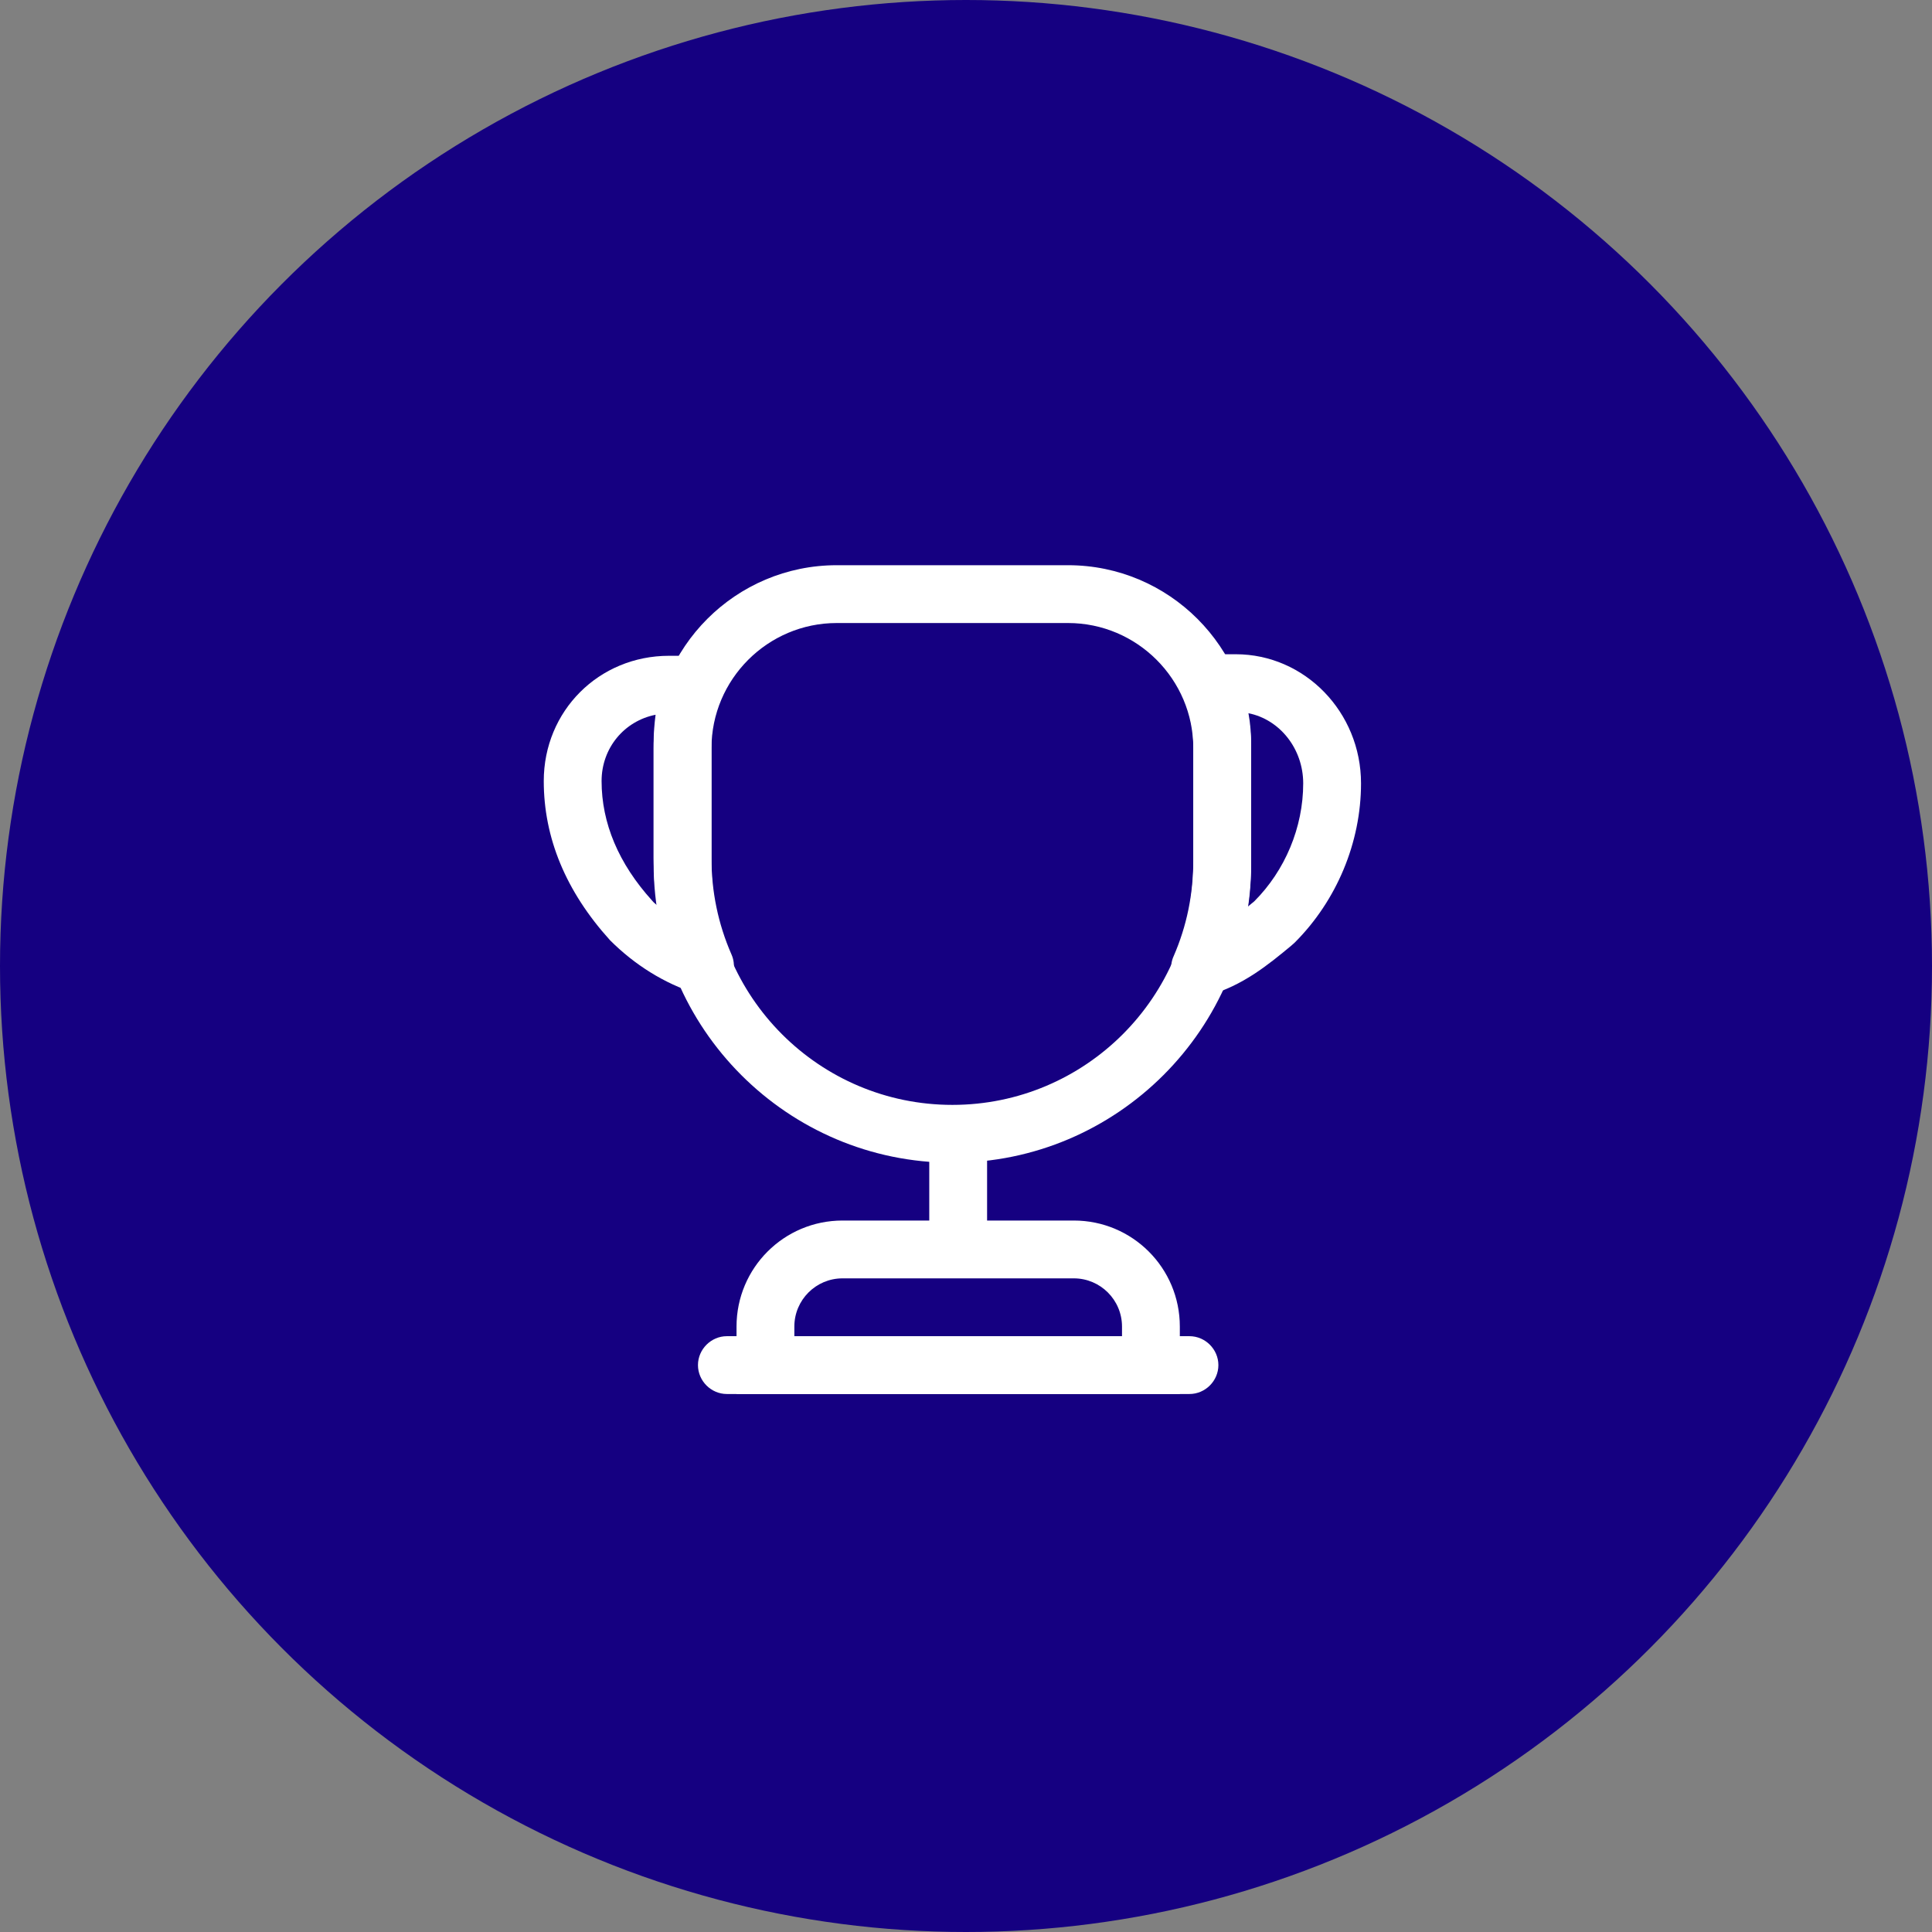
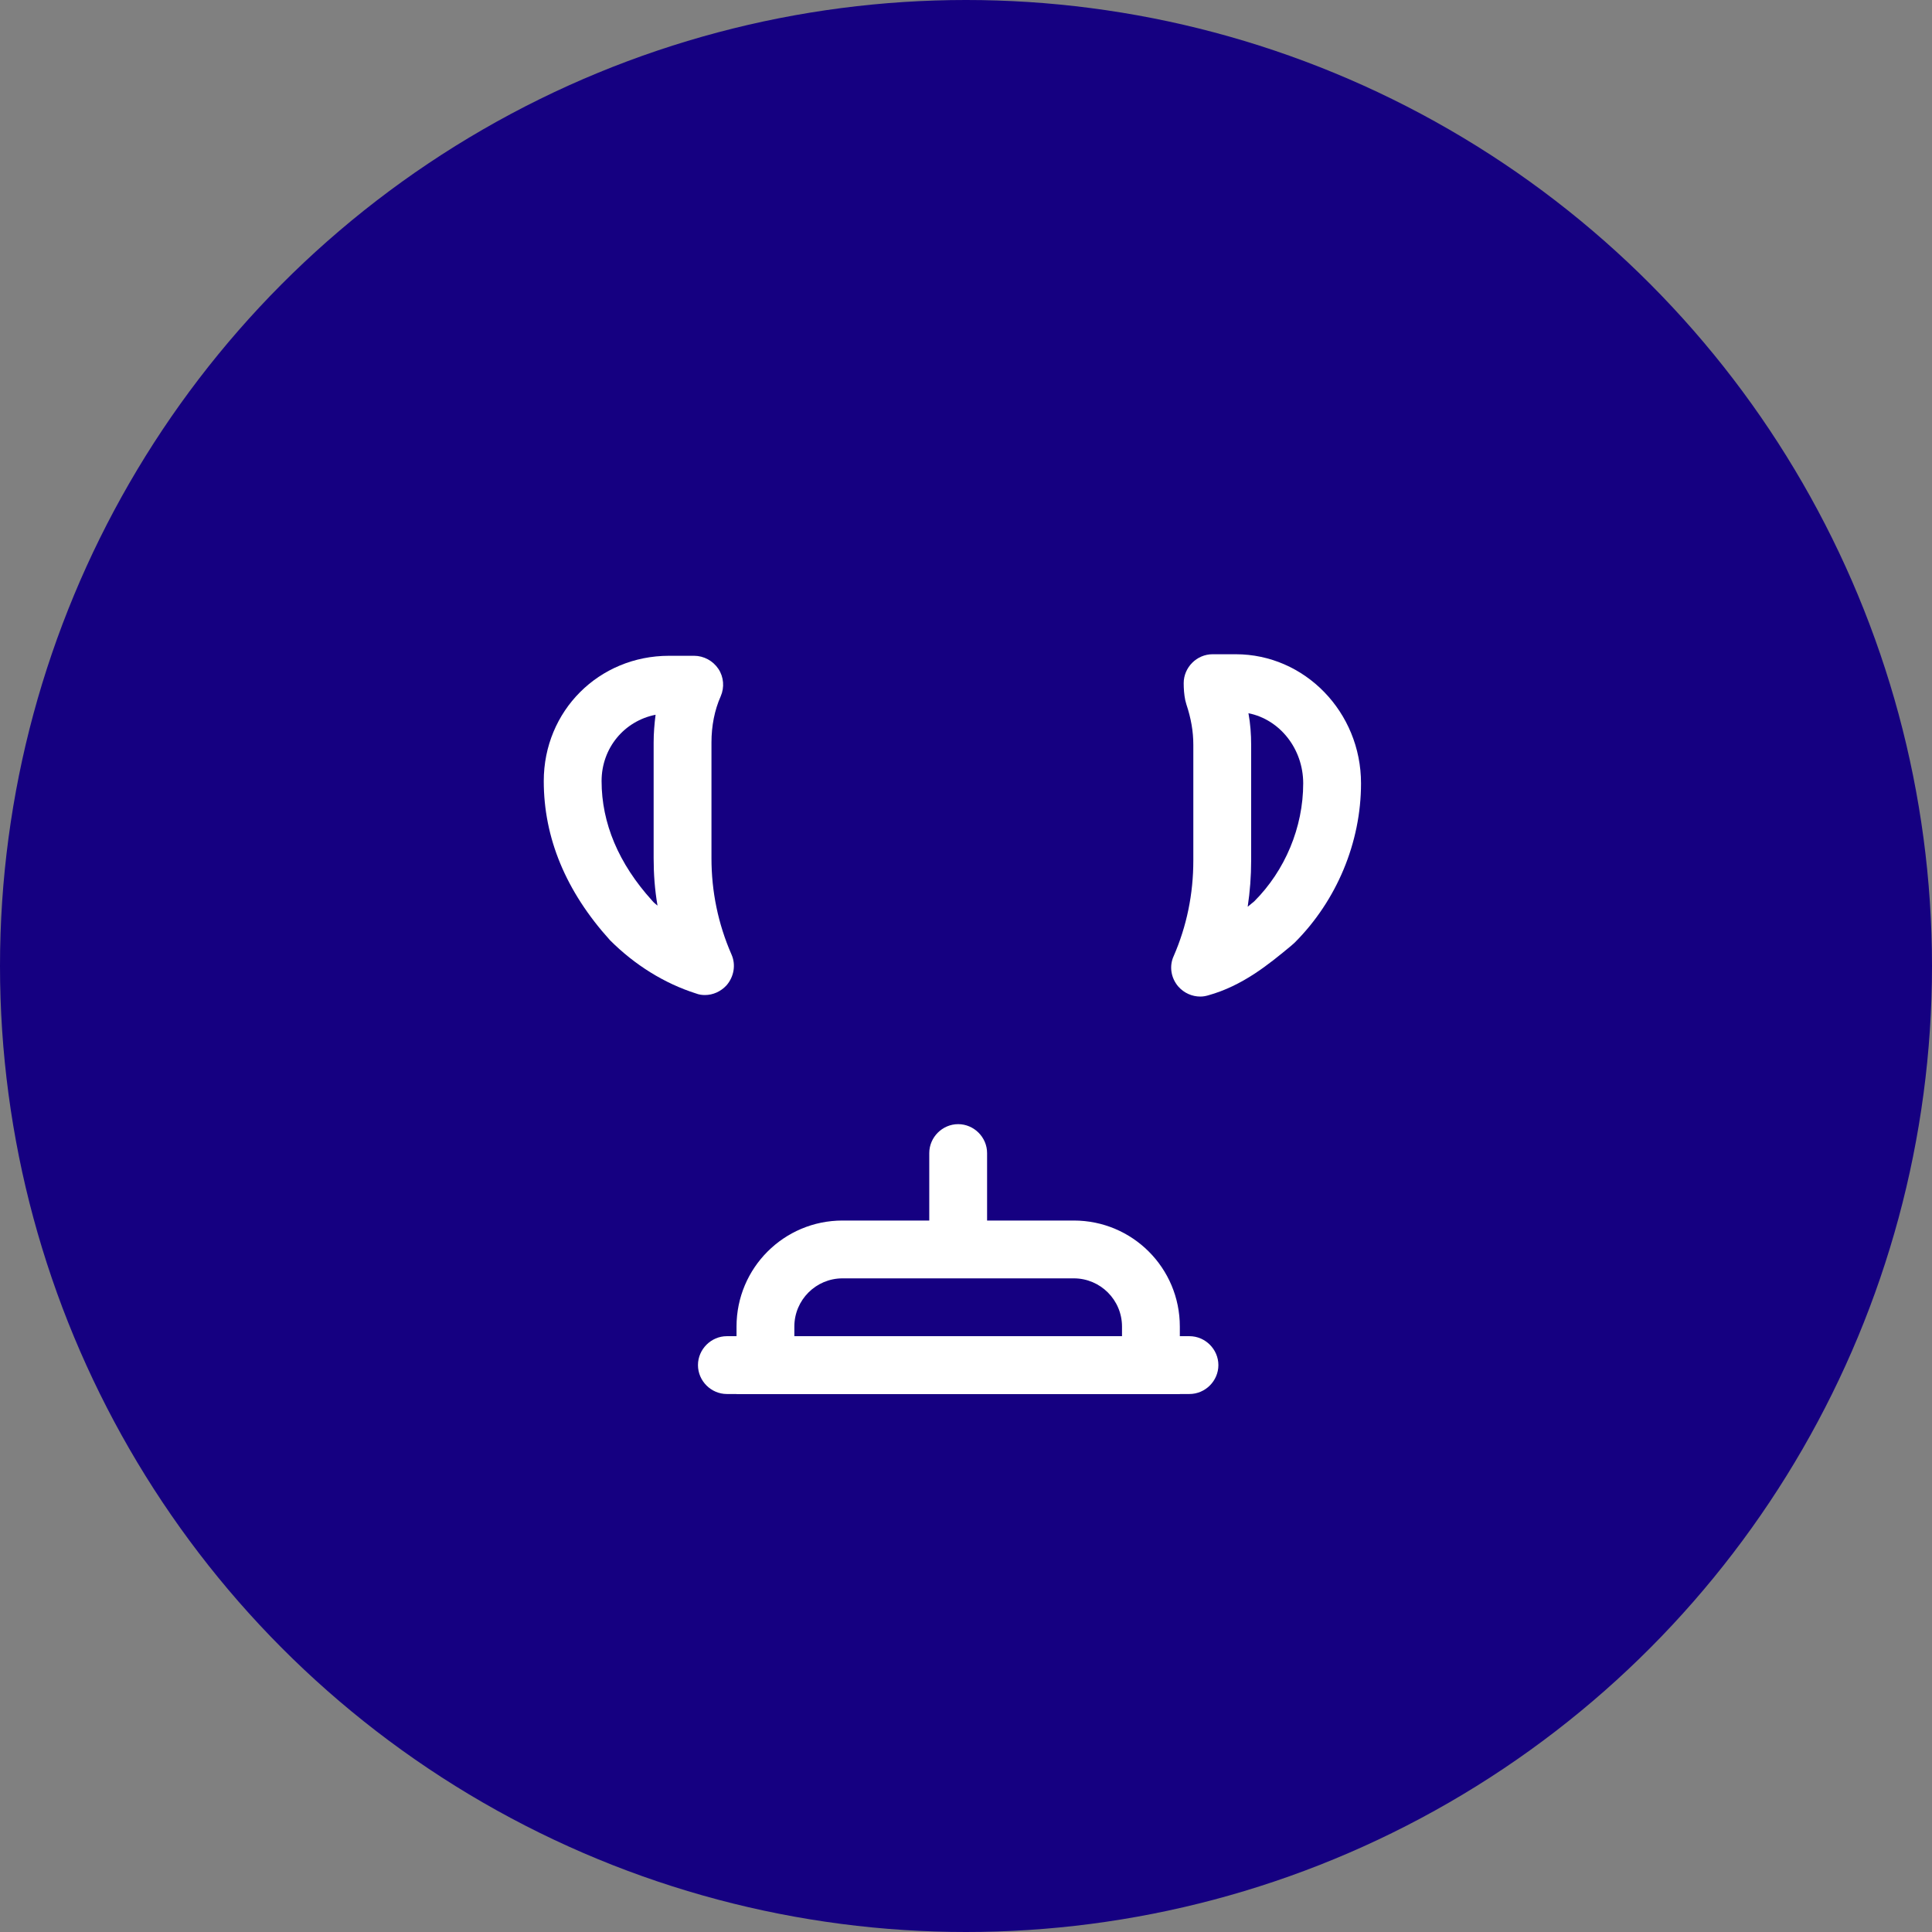
<svg xmlns="http://www.w3.org/2000/svg" width="71" height="71" viewBox="0 0 71 71" fill="none">
  <rect x="0" y="0" width="71" height="71" fill="#808080" stroke="none" />
  <circle cx="35.5" cy="35.5" r="35.5" fill="#150081" />
  <path d="M35.212 46.413C34.632 46.413 34.15 45.931 34.15 45.35V42.375C34.15 41.794 34.632 41.312 35.212 41.312C35.793 41.312 36.275 41.794 36.275 42.375V45.35C36.275 45.931 35.793 46.413 35.212 46.413Z" fill="white" />
  <path d="M43.358 51.229H27.067V48.75C27.067 46.597 28.809 44.854 30.962 44.854H39.462C41.616 44.854 43.358 46.597 43.358 48.75V51.229ZM29.192 49.104H41.233V48.75C41.233 47.773 40.44 46.979 39.462 46.979H30.962C29.985 46.979 29.192 47.773 29.192 48.75V49.104Z" fill="white" />
  <path d="M43.712 51.229H26.712C26.132 51.229 25.65 50.748 25.65 50.167C25.65 49.586 26.132 49.104 26.712 49.104H43.712C44.293 49.104 44.775 49.586 44.775 50.167C44.775 50.748 44.293 51.229 43.712 51.229Z" fill="white" />
  <path d="M44.109 36.623C43.812 36.623 43.514 36.496 43.302 36.255C43.032 35.943 42.962 35.504 43.132 35.136C43.613 34.031 43.854 32.855 43.854 31.622V27.372C43.854 26.877 43.769 26.395 43.599 25.885C43.585 25.843 43.571 25.786 43.557 25.729C43.514 25.517 43.5 25.304 43.5 25.106C43.5 24.525 43.982 24.043 44.562 24.043H45.413C47.948 24.043 50.017 26.168 50.017 28.789C50.017 30.957 49.124 33.096 47.58 34.64C47.552 34.668 47.467 34.739 47.453 34.753C46.617 35.447 45.667 36.227 44.392 36.581C44.293 36.609 44.208 36.623 44.109 36.623ZM45.88 26.211C45.951 26.593 45.979 26.99 45.979 27.372V31.622C45.979 32.203 45.937 32.756 45.852 33.322C45.937 33.252 46.008 33.195 46.093 33.124C47.226 31.991 47.892 30.404 47.892 28.789C47.892 27.514 47.028 26.438 45.88 26.211Z" fill="white" />
  <path d="M25.905 36.567C25.792 36.567 25.692 36.553 25.579 36.51C24.418 36.142 23.327 35.462 22.42 34.555C20.791 32.756 19.983 30.787 19.983 28.704C19.983 26.126 22.009 24.1 24.587 24.1H25.508C25.863 24.1 26.203 24.284 26.401 24.582C26.599 24.879 26.628 25.262 26.486 25.587C26.259 26.098 26.146 26.678 26.146 27.288V31.538C26.146 32.756 26.387 33.946 26.883 35.079C27.052 35.462 26.968 35.901 26.698 36.212C26.486 36.439 26.203 36.567 25.905 36.567ZM24.092 26.267C22.944 26.494 22.108 27.486 22.108 28.704C22.108 30.248 22.732 31.736 23.964 33.096C24.021 33.167 24.092 33.223 24.163 33.28C24.063 32.699 24.021 32.118 24.021 31.538V27.288C24.021 26.948 24.049 26.608 24.092 26.267Z" fill="white" />
-   <path d="M35 42.729C28.951 42.729 24.021 37.799 24.021 31.75V27.5C24.021 23.788 27.038 20.771 30.75 20.771H39.25C42.962 20.771 45.979 23.788 45.979 27.5V31.75C45.979 37.799 41.049 42.729 35 42.729ZM30.75 22.896C28.214 22.896 26.146 24.964 26.146 27.5V31.75C26.146 36.638 30.113 40.604 35 40.604C39.888 40.604 43.854 36.638 43.854 31.75V27.5C43.854 24.964 41.786 22.896 39.25 22.896H30.75Z" fill="white" />
</svg>